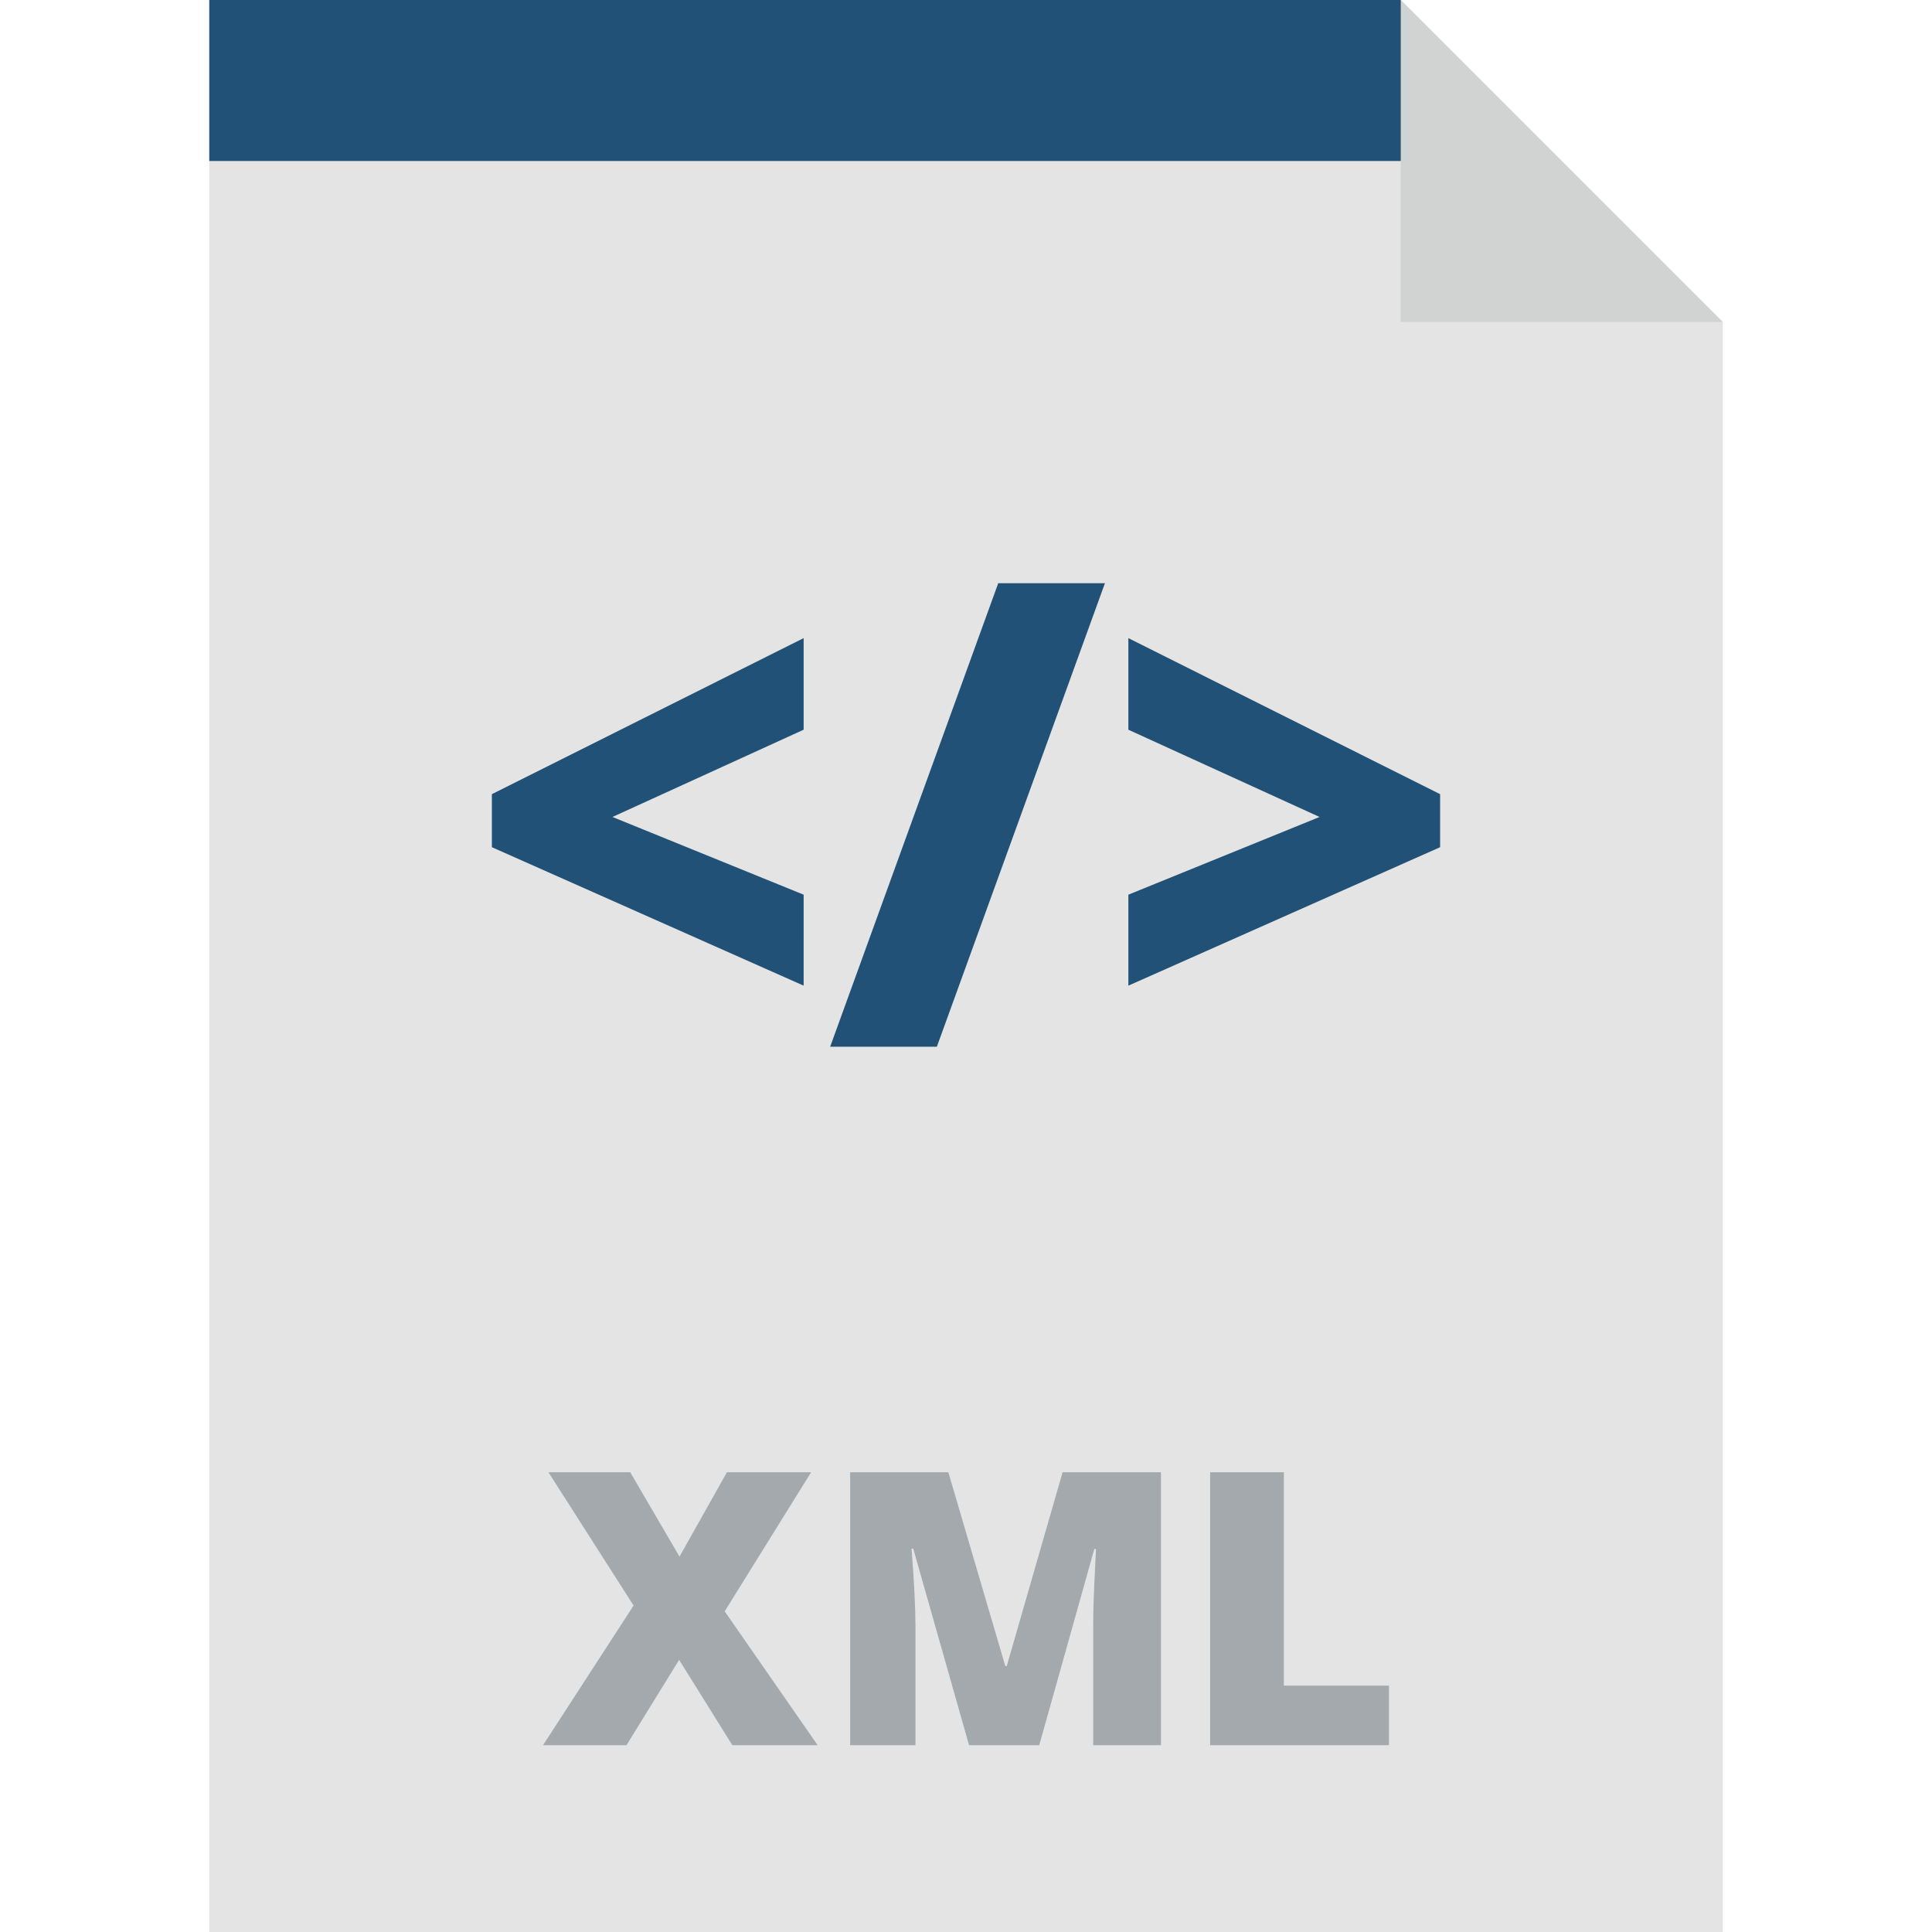
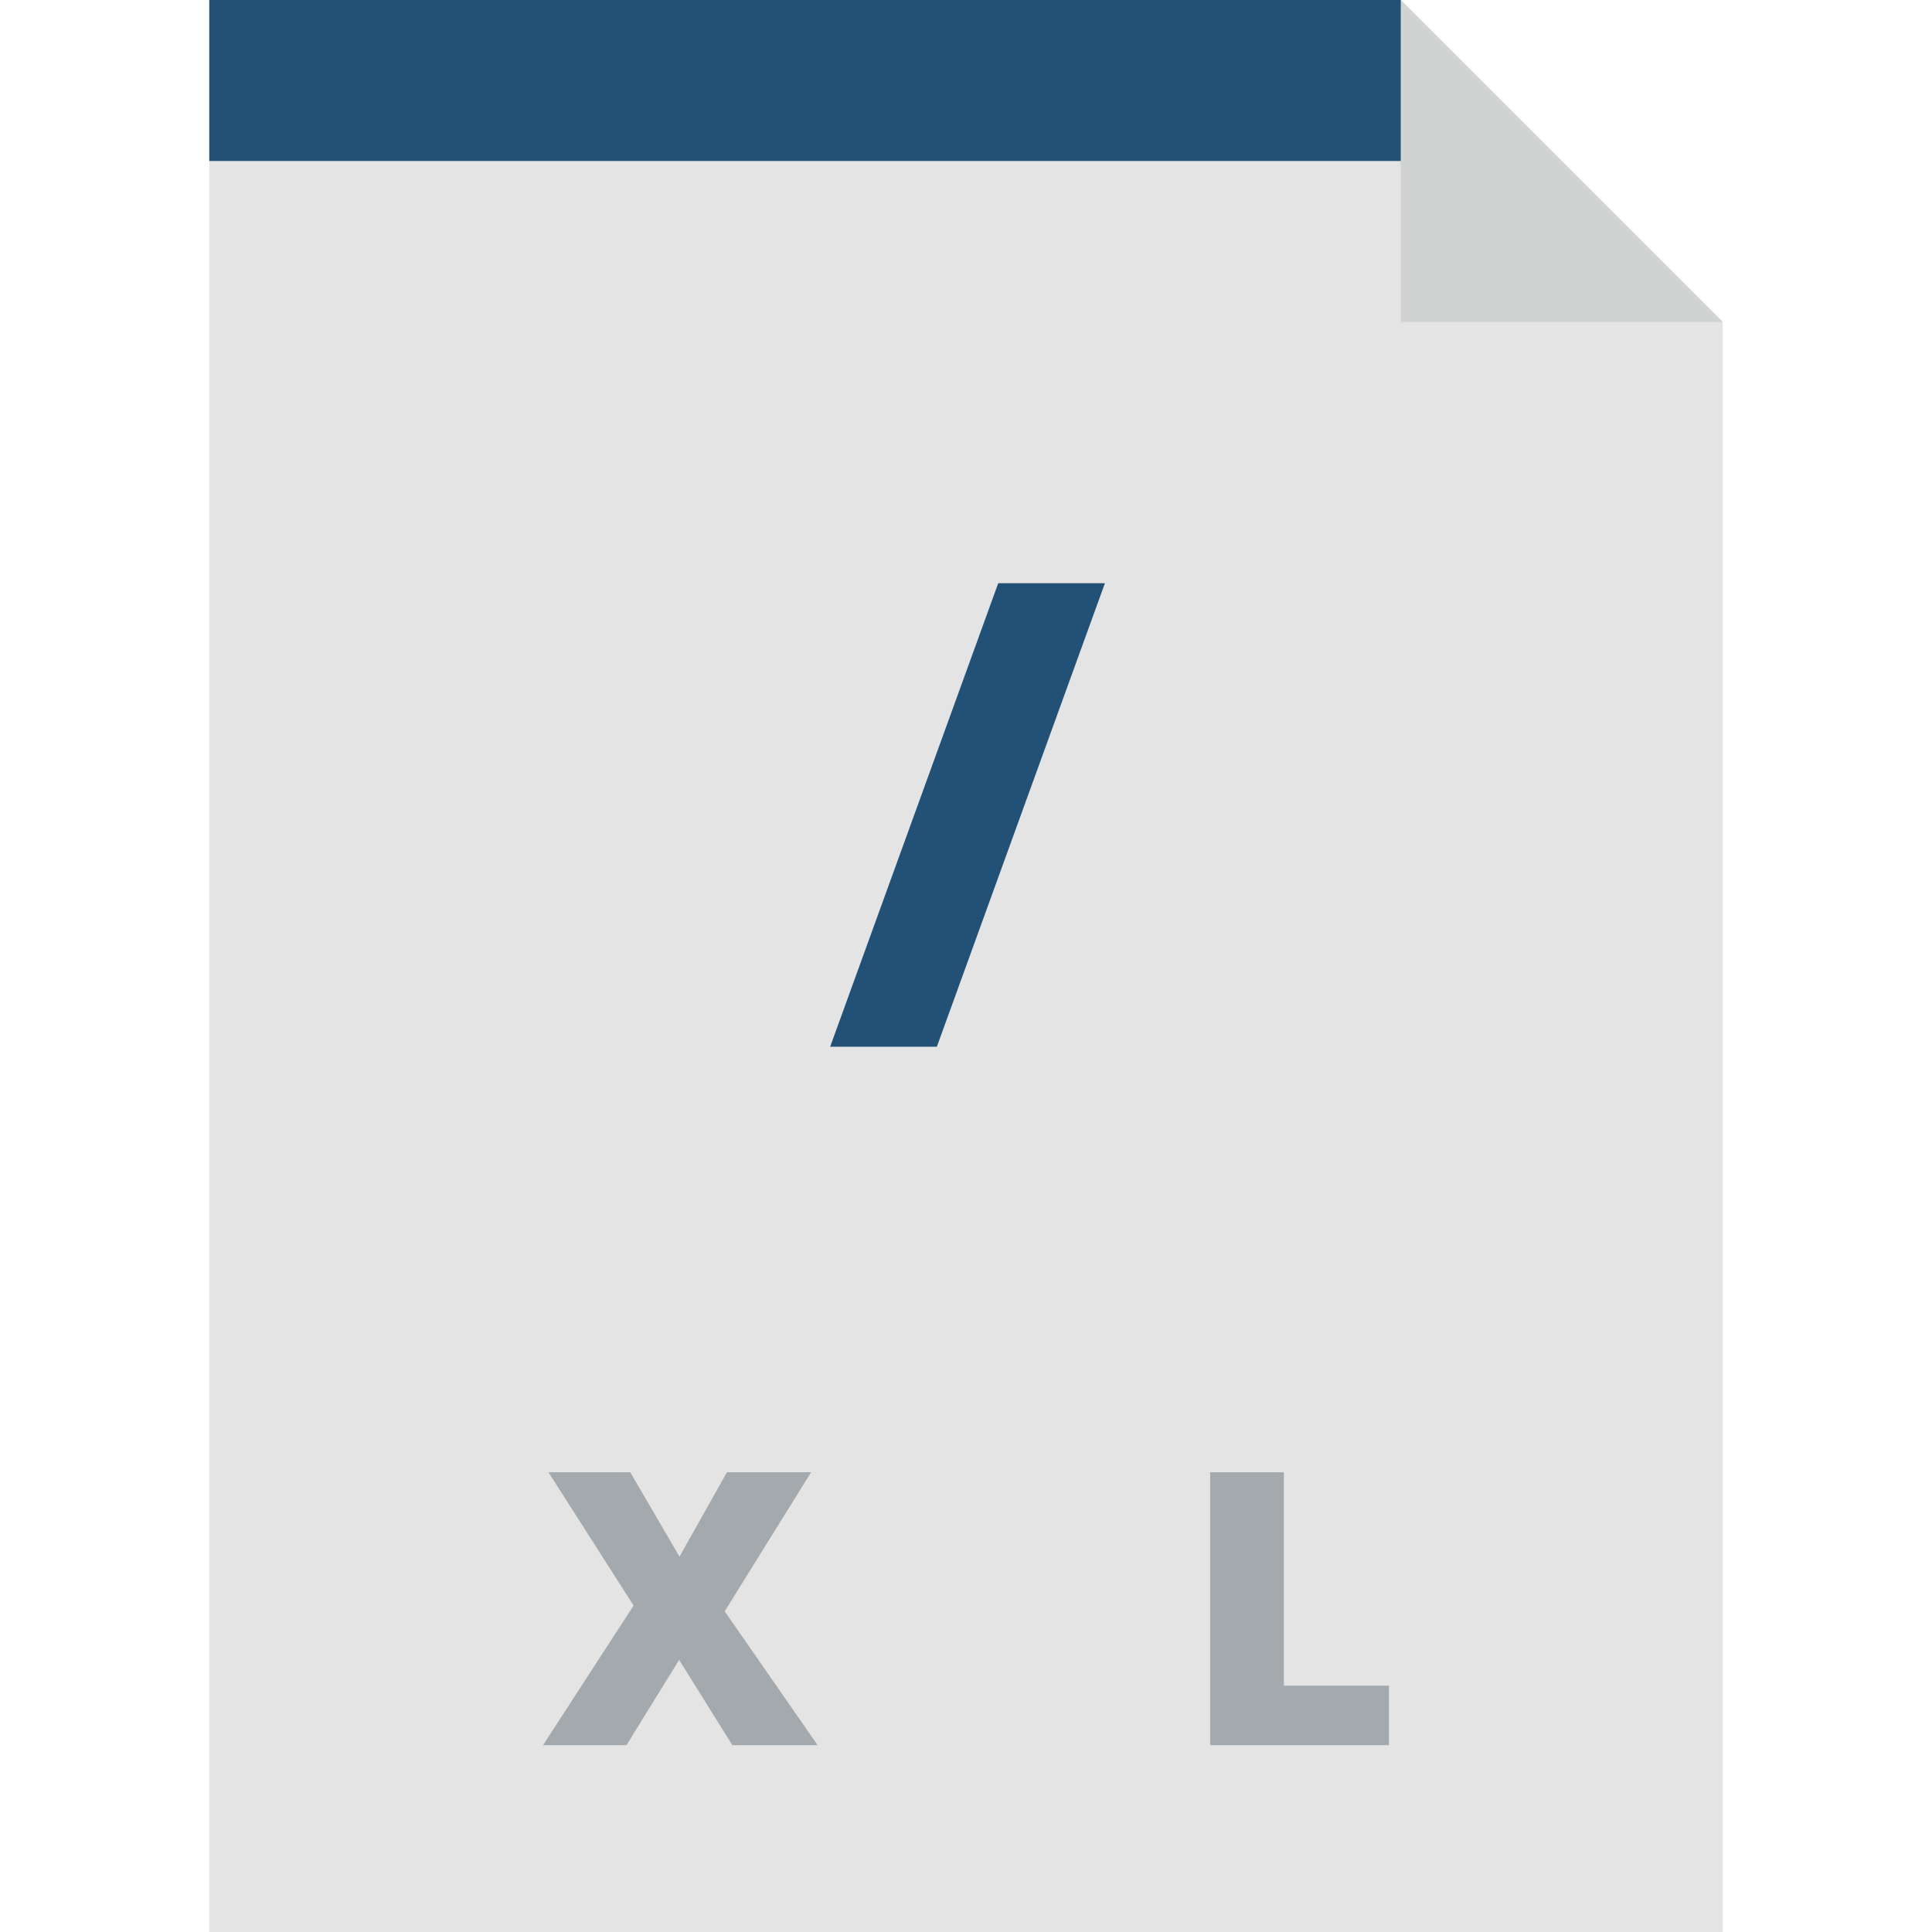
<svg xmlns="http://www.w3.org/2000/svg" xmlns:ns1="http://sodipodi.sourceforge.net/DTD/sodipodi-0.dtd" xmlns:ns2="http://www.inkscape.org/namespaces/inkscape" height="800px" width="800px" version="1.1" id="Layer_1" viewBox="0 0 303.188 303.188" xml:space="preserve" ns1:docname="xml-svgrepo-com.svg" ns2:version="1.1.1 (3bf5ae0d25, 2021-09-20)">
  <defs id="defs31">
	
	
	
	
	

		
		
		
		
	</defs>
  <ns1:namedview id="namedview29" pagecolor="#ffffff" bordercolor="#666666" borderopacity="1.0" ns2:pageshadow="2" ns2:pageopacity="0.0" ns2:pagecheckerboard="0" showgrid="false" ns2:zoom="0.73539105" ns2:cx="70.710678" ns2:cy="363.75205" ns2:window-width="1920" ns2:window-height="1017" ns2:window-x="-8" ns2:window-y="-8" ns2:window-maximized="1" ns2:current-layer="Layer_1" />
  <polygon style="fill:#e4e4e4" points="32.842,303.188 270.346,303.188 270.346,50.525 219.821,0 32.842,0 " id="polygon2" />
  <polygon style="fill:#215177;fill-opacity:1" points="32.842,0 219.821,0 227.64,25.263 32.842,25.263 " id="polygon4" />
  <g id="g12" style="fill:#215177;fill-opacity:1">
-     <path style="fill:#215177;fill-opacity:1" d="M 126.116,154.679 77.19,132.95 v -8.323 l 48.925,-24.487 v 14.373 l -30.004,13.694 30.004,12.195 z" id="path6" />
    <path style="fill:#215177;fill-opacity:1" d="m 173.395,91.526 -26.374,72.734 h -16.744 l 26.374,-72.734 c 0,0 16.744,0 16.744,0 z" id="path8" />
-     <path style="fill:#215177;fill-opacity:1" d="m 177.072,140.402 30.004,-12.195 -30.004,-13.694 V 100.14 l 48.925,24.487 v 8.323 l -48.925,21.729 z" id="path10" />
  </g>
  <polygon style="fill:#d1d3d3" points="219.821,0 219.821,50.525 270.346,50.525 " id="polygon24" />
  <g id="g1043" transform="translate(-16.308)">
-     <path style="fill:#a4a9ad" d="m 168.382,273.871 -8.76,-30.85 h -0.264 c 0.41,5.254 0.615,9.336 0.615,12.246 v 18.604 H 149.72 v -42.832 h 15.41 l 8.936,30.41 h 0.234 l 8.76,-30.41 h 15.439 v 42.832 h -10.635 v -18.779 c 0,-0.977 0.015,-2.061 0.044,-3.252 0.029,-1.191 0.161,-4.111 0.395,-8.76 h -0.264 l -8.643,30.791 z" id="path18" />
    <path style="fill:#a4a9ad" d="m 206.212,273.871 v -42.832 h 11.572 v 33.486 h 16.494 v 9.346 z" id="path20" />
    <path style="fill:#a4a9ad;stroke-width:0.893" d="m 144.622,273.871 h -13.389 l -8.35,-13.388 -8.261,13.388 h -13.096 L 115.735,251.957 102.375,231.039 h 12.832 l 7.735,13.243 7.442,-13.243 H 143.597 l -13.564,21.826 z" id="path18-3" />
  </g>
</svg>